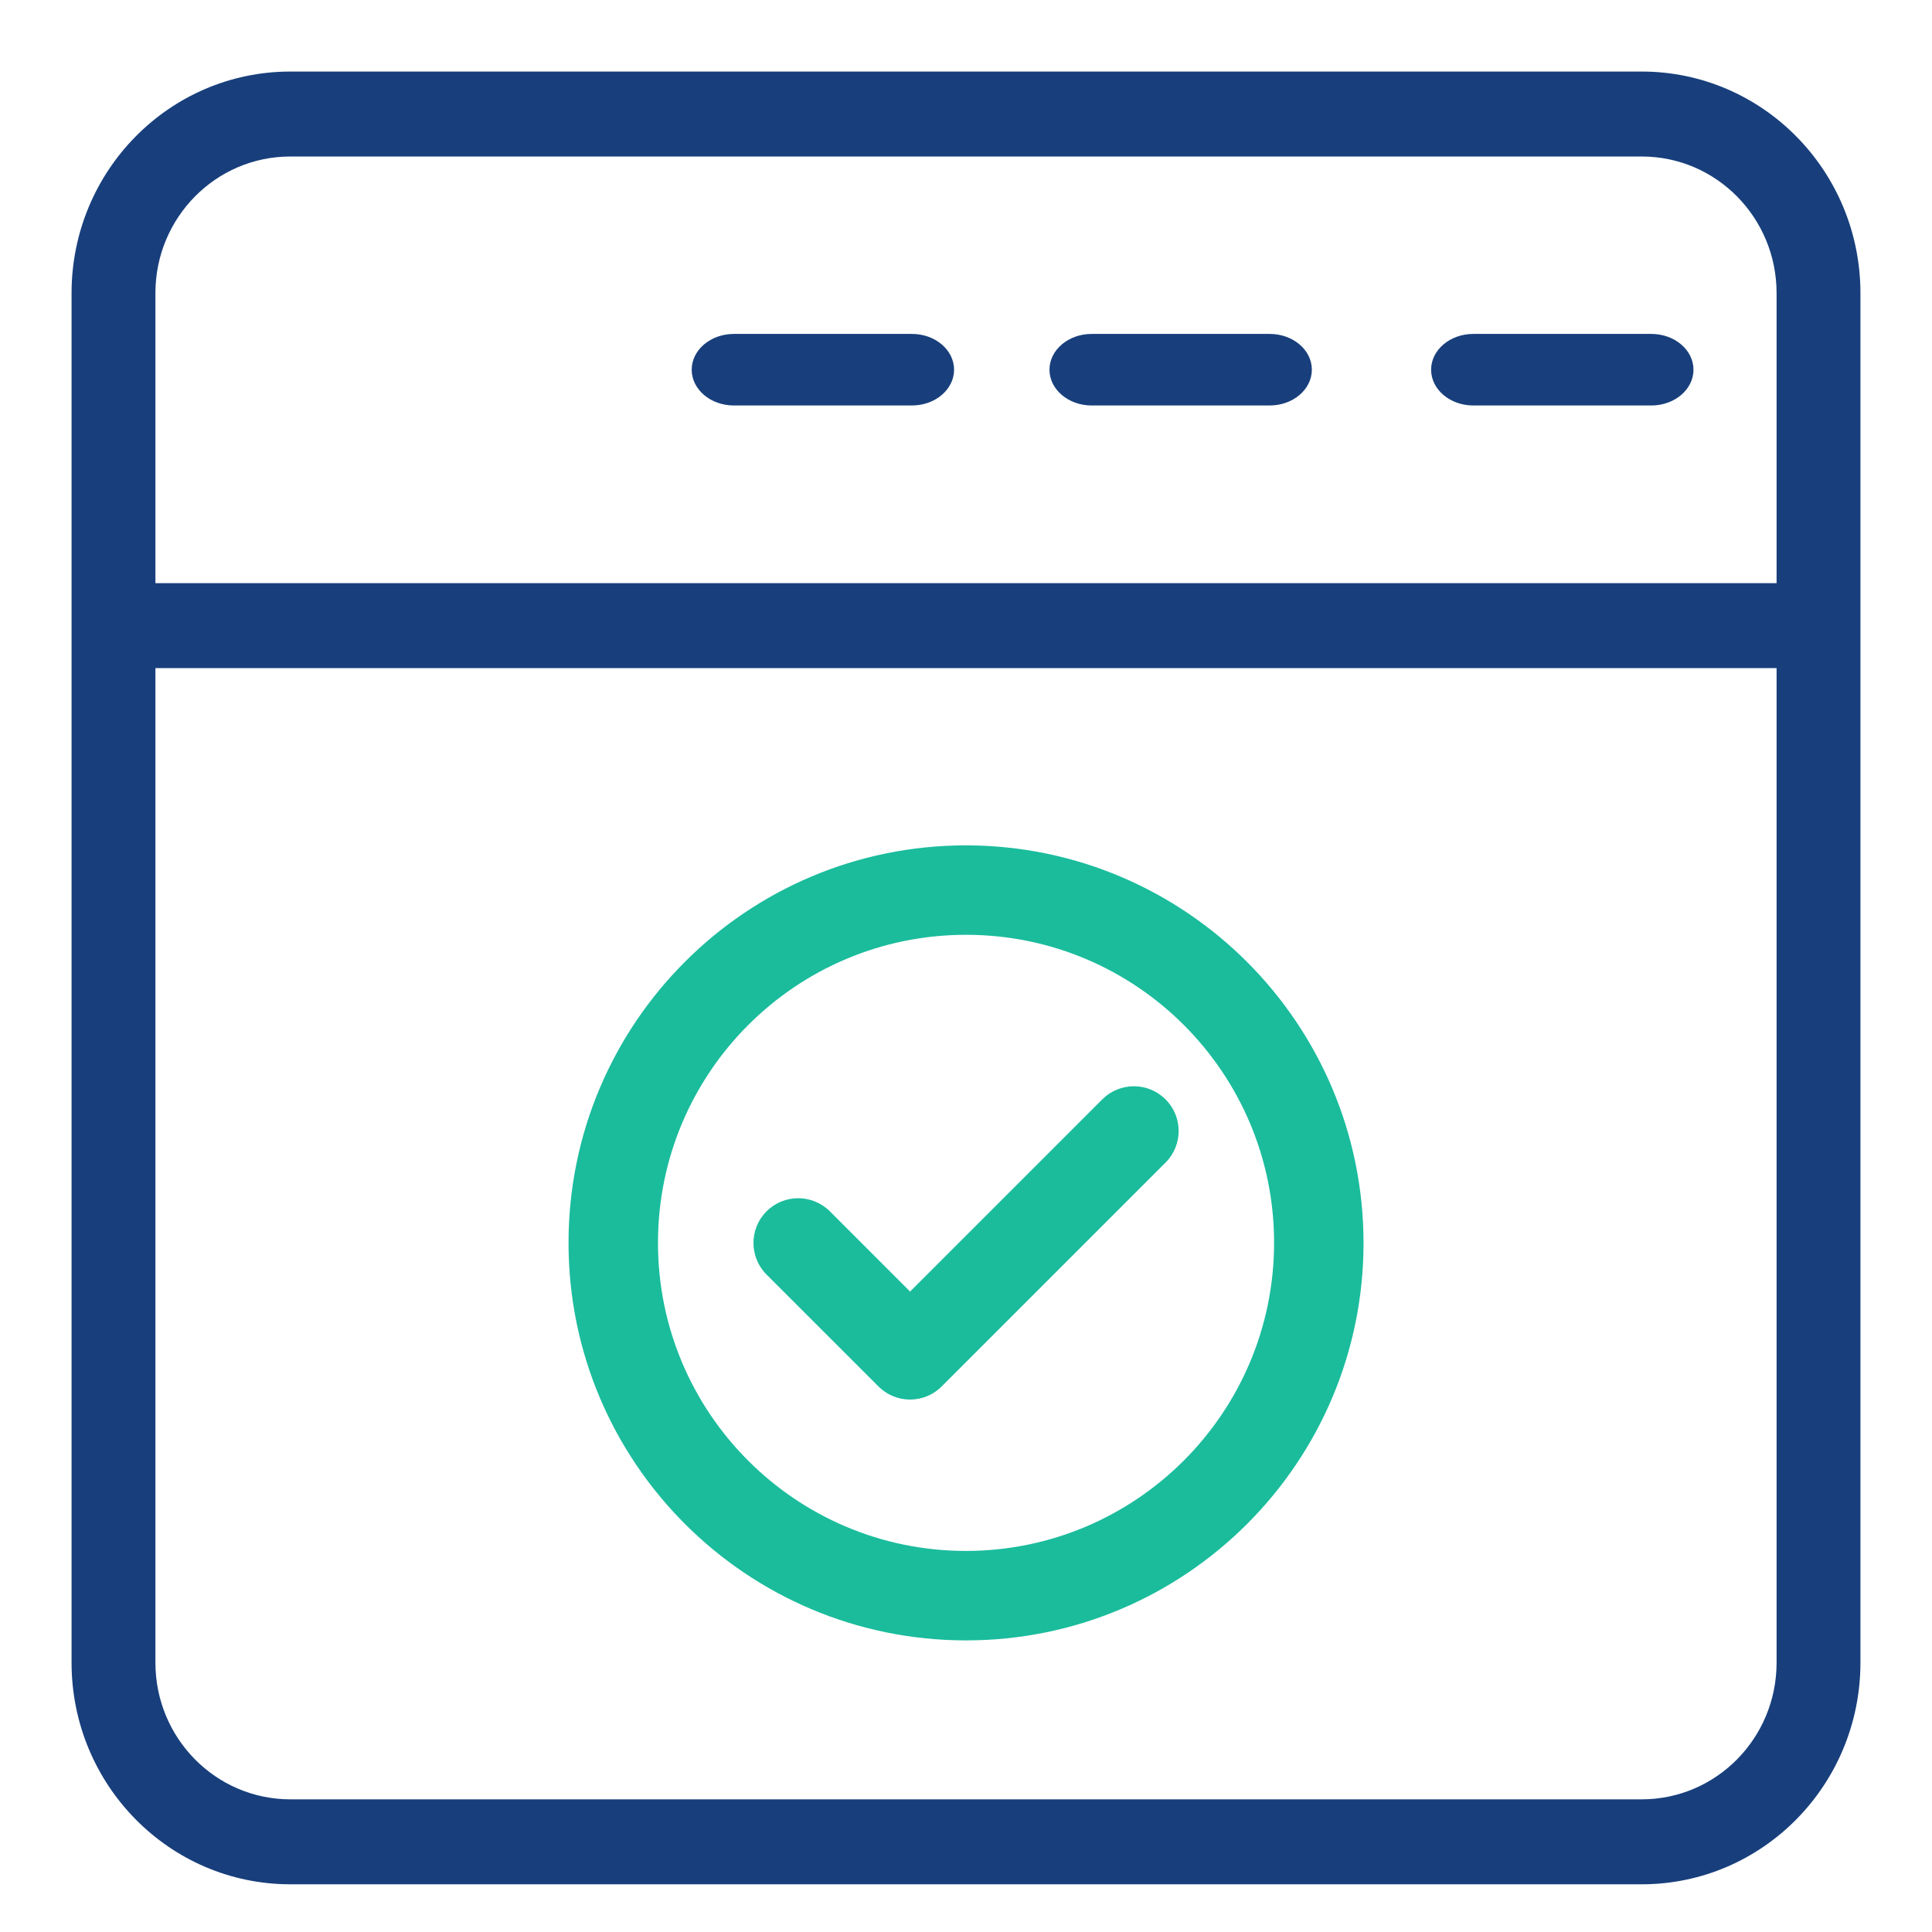
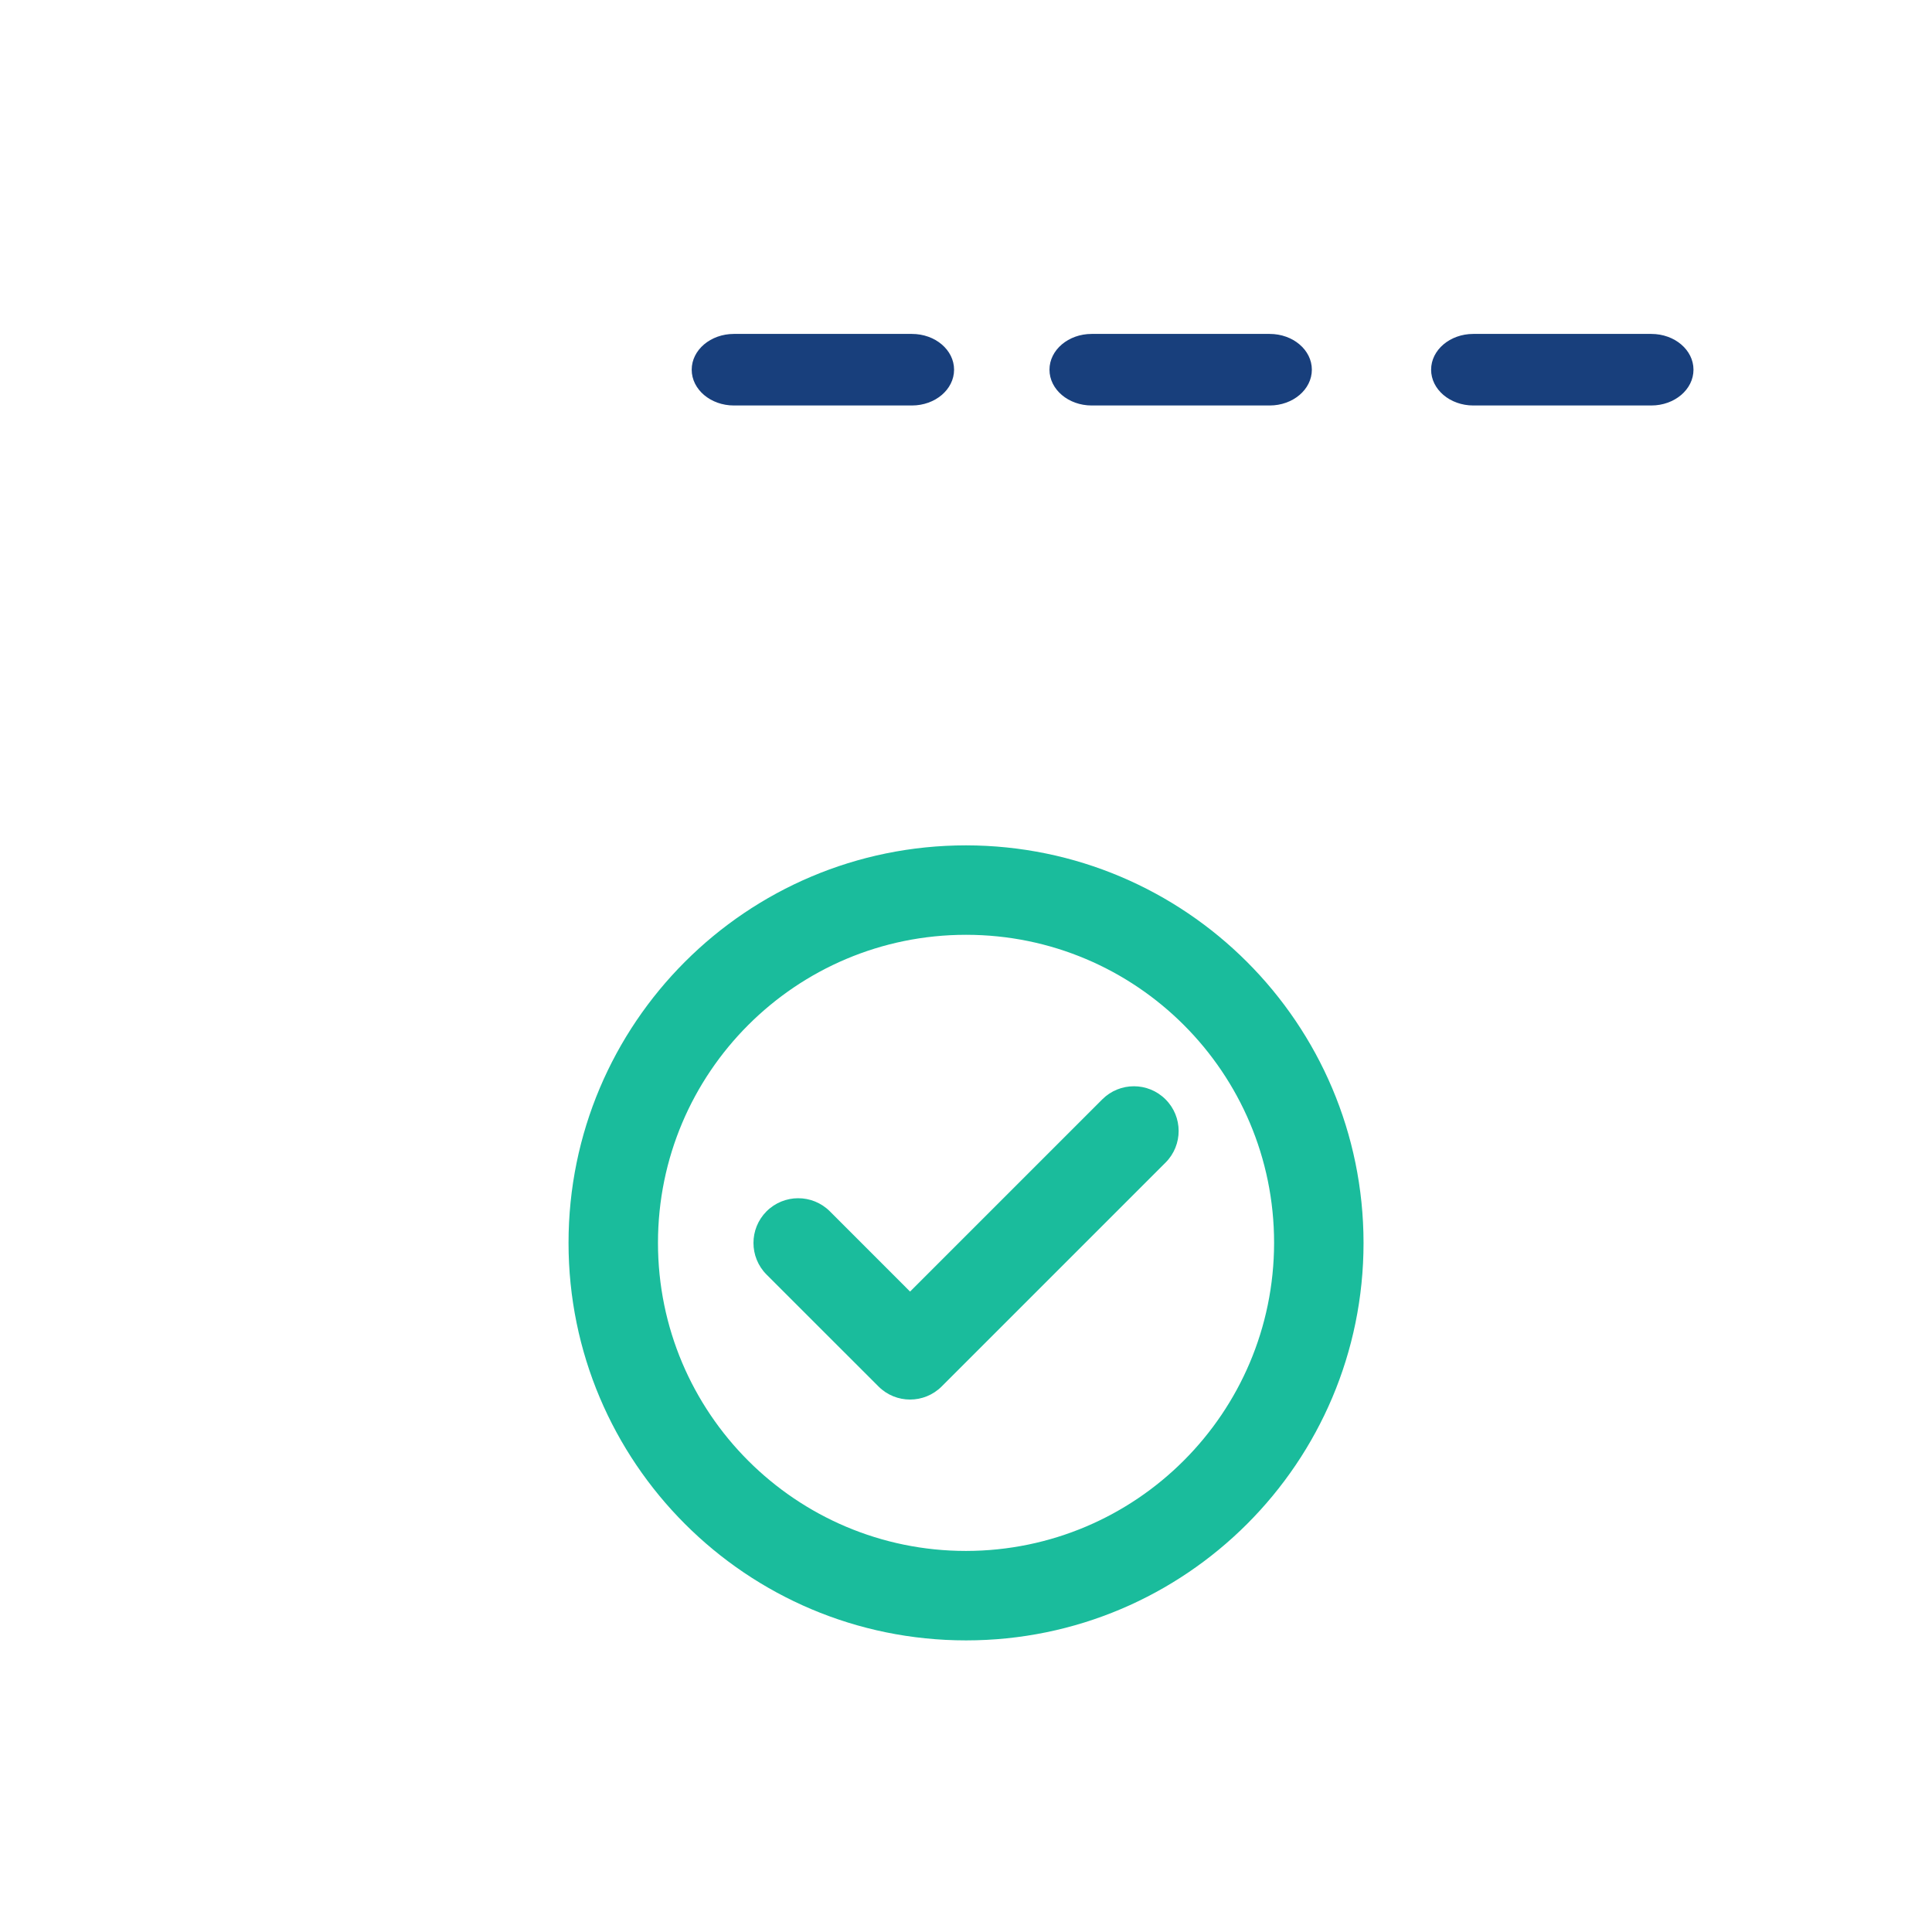
<svg xmlns="http://www.w3.org/2000/svg" width="81" height="81" viewBox="0 0 81 81" fill="none">
  <path d="M48.862 46.088C48.131 45.36 46.948 45.36 46.217 46.088L38.155 54.15L34.788 50.781C34.053 50.052 32.866 50.055 32.134 50.789C31.408 51.52 31.408 52.702 32.134 53.433L36.83 58.127C37.561 58.86 38.748 58.86 39.481 58.127L48.869 48.739C49.6 48.005 49.597 46.817 48.862 46.088ZM48.862 46.088C48.131 45.36 46.948 45.36 46.217 46.088L38.155 54.15L34.788 50.781C34.053 50.052 32.866 50.055 32.134 50.789C31.408 51.52 31.408 52.702 32.134 53.433L36.83 58.127C37.561 58.86 38.748 58.86 39.481 58.127L48.869 48.739C49.6 48.005 49.597 46.817 48.862 46.088ZM48.862 46.088C48.131 45.36 46.948 45.36 46.217 46.088L38.155 54.15L34.788 50.781C34.053 50.052 32.866 50.055 32.134 50.789C31.408 51.52 31.408 52.702 32.134 53.433L36.83 58.127C37.561 58.86 38.748 58.86 39.481 58.127L48.869 48.739C49.6 48.005 49.597 46.817 48.862 46.088ZM48.862 46.088C48.131 45.36 46.948 45.36 46.217 46.088L38.155 54.15L34.788 50.781C34.053 50.052 32.866 50.055 32.134 50.789C31.408 51.52 31.408 52.702 32.134 53.433L36.83 58.127C37.561 58.86 38.748 58.86 39.481 58.127L48.869 48.739C49.6 48.005 49.597 46.817 48.862 46.088ZM48.862 46.088C48.131 45.36 46.948 45.36 46.217 46.088L38.155 54.15L34.788 50.781C34.053 50.052 32.866 50.055 32.134 50.789C31.408 51.52 31.408 52.702 32.134 53.433L36.83 58.127C37.561 58.86 38.748 58.86 39.481 58.127L48.869 48.739C49.6 48.005 49.597 46.817 48.862 46.088ZM52.281 40.328C49.266 37.313 45.102 35.447 40.502 35.442C31.298 35.442 23.836 42.903 23.836 52.108C23.836 61.313 31.298 68.774 40.502 68.774C49.705 68.774 57.167 61.311 57.167 52.108C57.163 47.508 55.297 43.344 52.281 40.328ZM49.63 61.236C47.294 63.574 44.066 65.019 40.502 65.024C33.369 65.024 27.586 59.241 27.586 52.108C27.586 44.975 33.369 39.192 40.502 39.192C47.634 39.192 53.417 44.974 53.417 52.108C53.413 55.672 51.967 58.9 49.63 61.236ZM46.217 46.088L38.155 54.15L34.788 50.781C34.053 50.052 32.866 50.055 32.134 50.789C31.408 51.52 31.408 52.702 32.134 53.433L36.83 58.127C37.561 58.86 38.748 58.86 39.481 58.127L48.869 48.739C49.6 48.005 49.597 46.817 48.862 46.088C48.131 45.36 46.948 45.36 46.217 46.088ZM48.862 46.088C48.131 45.36 46.948 45.36 46.217 46.088L38.155 54.15L34.788 50.781C34.053 50.052 32.866 50.055 32.134 50.789C31.408 51.52 31.408 52.702 32.134 53.433L36.83 58.127C37.561 58.86 38.748 58.86 39.481 58.127L48.869 48.739C49.6 48.005 49.597 46.817 48.862 46.088ZM48.862 46.088C48.131 45.36 46.948 45.36 46.217 46.088L38.155 54.15L34.788 50.781C34.053 50.052 32.866 50.055 32.134 50.789C31.408 51.52 31.408 52.702 32.134 53.433L36.83 58.127C37.561 58.86 38.748 58.86 39.481 58.127L48.869 48.739C49.6 48.005 49.597 46.817 48.862 46.088ZM48.862 46.088C48.131 45.36 46.948 45.36 46.217 46.088L38.155 54.15L34.788 50.781C34.053 50.052 32.866 50.055 32.134 50.789C31.408 51.52 31.408 52.702 32.134 53.433L36.83 58.127C37.561 58.86 38.748 58.86 39.481 58.127L48.869 48.739C49.6 48.005 49.597 46.817 48.862 46.088ZM48.862 46.088C48.131 45.36 46.948 45.36 46.217 46.088L38.155 54.15L34.788 50.781C34.053 50.052 32.866 50.055 32.134 50.789C31.408 51.52 31.408 52.702 32.134 53.433L36.83 58.127C37.561 58.86 38.748 58.86 39.481 58.127L48.869 48.739C49.6 48.005 49.597 46.817 48.862 46.088ZM48.862 46.088C48.131 45.36 46.948 45.36 46.217 46.088L38.155 54.15L34.788 50.781C34.053 50.052 32.866 50.055 32.134 50.789C31.408 51.52 31.408 52.702 32.134 53.433L36.83 58.127C37.561 58.86 38.748 58.86 39.481 58.127L48.869 48.739C49.6 48.005 49.597 46.817 48.862 46.088ZM48.862 46.088C48.131 45.36 46.948 45.36 46.217 46.088L38.155 54.15L34.788 50.781C34.053 50.052 32.866 50.055 32.134 50.789C31.408 51.52 31.408 52.702 32.134 53.433L36.83 58.127C37.561 58.86 38.748 58.86 39.481 58.127L48.869 48.739C49.6 48.005 49.597 46.817 48.862 46.088ZM48.862 46.088C48.131 45.36 46.948 45.36 46.217 46.088L38.155 54.15L34.788 50.781C34.053 50.052 32.866 50.055 32.134 50.789C31.408 51.52 31.408 52.702 32.134 53.433L36.83 58.127C37.561 58.86 38.748 58.86 39.481 58.127L48.869 48.739C49.6 48.005 49.597 46.817 48.862 46.088ZM52.281 40.328C49.266 37.313 45.102 35.447 40.502 35.442C31.298 35.442 23.836 42.903 23.836 52.108C23.836 61.313 31.298 68.774 40.502 68.774C49.705 68.774 57.167 61.311 57.167 52.108C57.163 47.508 55.297 43.344 52.281 40.328ZM49.63 61.236C47.294 63.574 44.066 65.019 40.502 65.024C33.369 65.024 27.586 59.241 27.586 52.108C27.586 44.975 33.369 39.192 40.502 39.192C47.634 39.192 53.417 44.974 53.417 52.108C53.413 55.672 51.967 58.9 49.63 61.236ZM46.217 46.088L38.155 54.15L34.788 50.781C34.053 50.052 32.866 50.055 32.134 50.789C31.408 51.52 31.408 52.702 32.134 53.433L36.83 58.127C37.561 58.86 38.748 58.86 39.481 58.127L48.869 48.739C49.6 48.005 49.597 46.817 48.862 46.088C48.131 45.36 46.948 45.36 46.217 46.088ZM48.862 46.088C48.131 45.36 46.948 45.36 46.217 46.088L38.155 54.15L34.788 50.781C34.053 50.052 32.866 50.055 32.134 50.789C31.408 51.52 31.408 52.702 32.134 53.433L36.83 58.127C37.561 58.86 38.748 58.86 39.481 58.127L48.869 48.739C49.6 48.005 49.597 46.817 48.862 46.088ZM48.862 46.088C48.131 45.36 46.948 45.36 46.217 46.088L38.155 54.15L34.788 50.781C34.053 50.052 32.866 50.055 32.134 50.789C31.408 51.52 31.408 52.702 32.134 53.433L36.83 58.127C37.561 58.86 38.748 58.86 39.481 58.127L48.869 48.739C49.6 48.005 49.597 46.817 48.862 46.088ZM48.862 46.088C48.131 45.36 46.948 45.36 46.217 46.088L38.155 54.15L34.788 50.781C34.053 50.052 32.866 50.055 32.134 50.789C31.408 51.52 31.408 52.702 32.134 53.433L36.83 58.127C37.561 58.86 38.748 58.86 39.481 58.127L48.869 48.739C49.6 48.005 49.597 46.817 48.862 46.088ZM48.862 46.088C48.131 45.36 46.948 45.36 46.217 46.088L38.155 54.15L34.788 50.781C34.053 50.052 32.866 50.055 32.134 50.789C31.408 51.52 31.408 52.702 32.134 53.433L36.83 58.127C37.561 58.86 38.748 58.86 39.481 58.127L48.869 48.739C49.6 48.005 49.597 46.817 48.862 46.088ZM48.862 46.088C48.131 45.36 46.948 45.36 46.217 46.088L38.155 54.15L34.788 50.781C34.053 50.052 32.866 50.055 32.134 50.789C31.408 51.52 31.408 52.702 32.134 53.433L36.83 58.127C37.561 58.86 38.748 58.86 39.481 58.127L48.869 48.739C49.6 48.005 49.597 46.817 48.862 46.088ZM48.862 46.088C48.131 45.36 46.948 45.36 46.217 46.088L38.155 54.15L34.788 50.781C34.053 50.052 32.866 50.055 32.134 50.789C31.408 51.52 31.408 52.702 32.134 53.433L36.83 58.127C37.561 58.86 38.748 58.86 39.481 58.127L48.869 48.739C49.6 48.005 49.597 46.817 48.862 46.088ZM52.281 40.328C49.266 37.313 45.102 35.447 40.502 35.442C31.298 35.442 23.836 42.903 23.836 52.108C23.836 61.313 31.298 68.774 40.502 68.774C49.705 68.774 57.167 61.311 57.167 52.108C57.163 47.508 55.297 43.344 52.281 40.328ZM49.63 61.236C47.294 63.574 44.066 65.019 40.502 65.024C33.369 65.024 27.586 59.241 27.586 52.108C27.586 44.975 33.369 39.192 40.502 39.192C47.634 39.192 53.417 44.974 53.417 52.108C53.413 55.672 51.967 58.9 49.63 61.236ZM46.217 46.088L38.155 54.15L34.788 50.781C34.053 50.052 32.866 50.055 32.134 50.789C31.408 51.52 31.408 52.702 32.134 53.433L36.83 58.127C37.561 58.86 38.748 58.86 39.481 58.127L48.869 48.739C49.6 48.005 49.597 46.817 48.862 46.088C48.131 45.36 46.948 45.36 46.217 46.088ZM48.862 46.088C48.131 45.36 46.948 45.36 46.217 46.088L38.155 54.15L34.788 50.781C34.053 50.052 32.866 50.055 32.134 50.789C31.408 51.52 31.408 52.702 32.134 53.433L36.83 58.127C37.561 58.86 38.748 58.86 39.481 58.127L48.869 48.739C49.6 48.005 49.597 46.817 48.862 46.088ZM48.862 46.088C48.131 45.36 46.948 45.36 46.217 46.088L38.155 54.15L34.788 50.781C34.053 50.052 32.866 50.055 32.134 50.789C31.408 51.52 31.408 52.702 32.134 53.433L36.83 58.127C37.561 58.86 38.748 58.86 39.481 58.127L48.869 48.739C49.6 48.005 49.597 46.817 48.862 46.088Z" fill="#1ABC9C" />
-   <path d="M68.839 3H12.163C7.104 3.006 3.006 7.159 3 12.283V69.715C3.006 74.841 7.104 78.994 12.163 79H68.839C73.895 78.994 77.994 74.841 78 69.715V12.283C77.994 7.159 73.895 3.006 68.839 3ZM74.484 69.715C74.481 72.874 71.956 75.433 68.839 75.438H12.163C9.045 75.433 6.52 72.874 6.516 69.715V28.012H74.484V69.715ZM74.484 24.449H6.516V12.283C6.517 10.704 7.15 9.274 8.172 8.24C9.193 7.204 10.604 6.564 12.163 6.562H68.839C71.956 6.565 74.481 9.125 74.484 12.283V24.449Z" fill="#183F7C" />
  <path d="M40 15.5C40 16.328 39.209 17 38.232 17H30.768C29.793 17 29 16.328 29 15.5C29 14.672 29.793 14 30.768 14H38.232C39.209 14 40 14.671 40 15.5Z" fill="#183F7C" />
  <path d="M55 15.5C55 16.328 54.209 17 53.232 17H45.768C44.793 17 44 16.328 44 15.5C44 14.672 44.793 14 45.768 14H53.232C54.209 14 55 14.671 55 15.5Z" fill="#183F7C" />
  <path d="M71 15.5C71 16.328 70.209 17 69.232 17H61.768C60.793 17 60 16.328 60 15.5C60 14.672 60.793 14 61.768 14H69.232C70.209 14 71 14.671 71 15.5Z" fill="#183F7C" />
</svg>